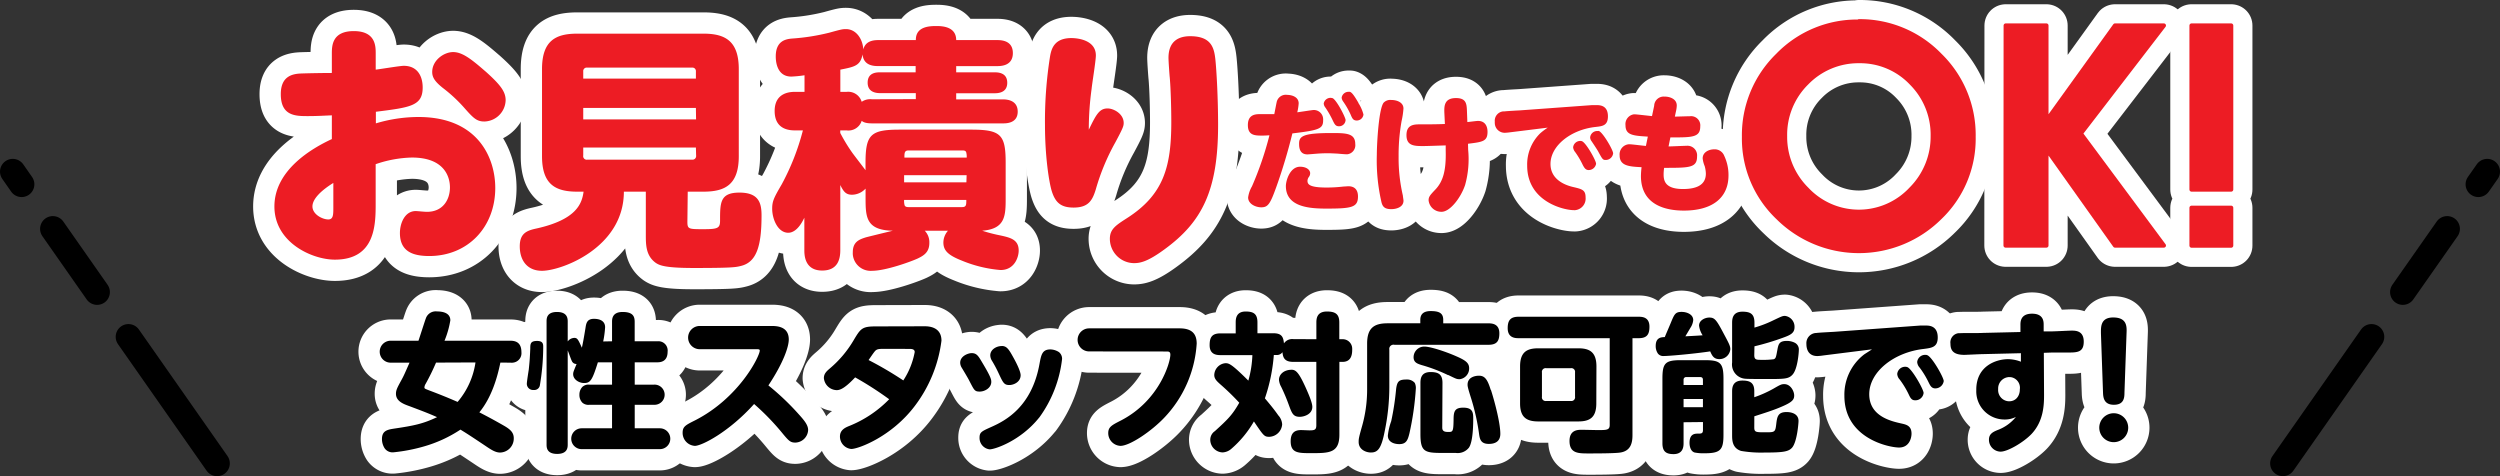
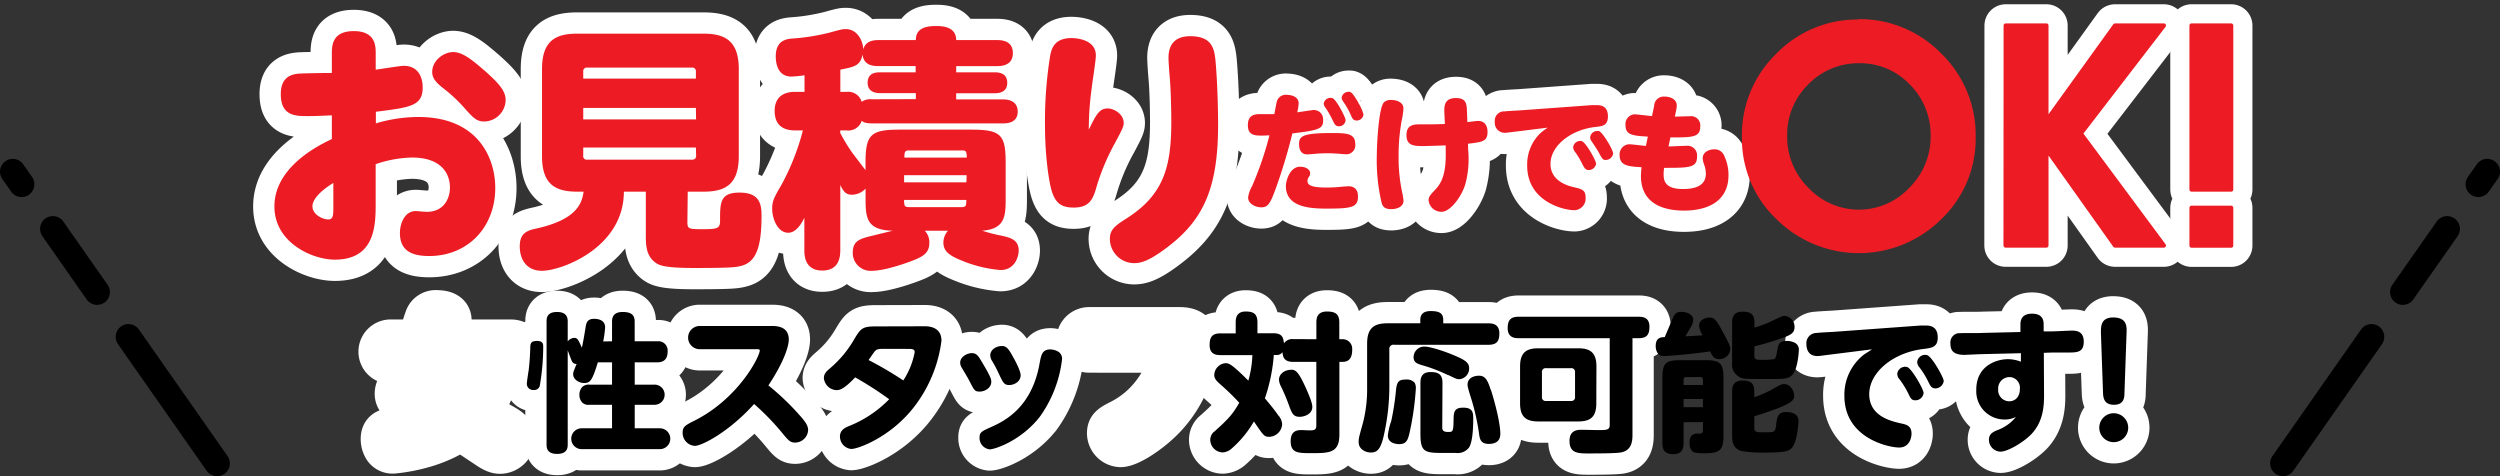
<svg xmlns="http://www.w3.org/2000/svg" viewBox="0 0 587.62 111.92">
  <rect x="0" y="0" width="587.62" height="111.92" fill="#333333" stroke="none" />
  <defs>
    <style>.cls-1{fill:#fff;}.cls-2,.cls-3,.cls-4{fill:#ed1c24;}.cls-2,.cls-5{stroke:#fff;stroke-width:10px;}.cls-2,.cls-4,.cls-5,.cls-6{stroke-linecap:round;}.cls-2,.cls-4,.cls-5{stroke-linejoin:round;}.cls-4{stroke:#ed1c24;}.cls-6{fill:none;stroke:#000;stroke-miterlimit:10;stroke-width:6px;}</style>
  </defs>
  <g id="レイヤー_2" data-name="レイヤー 2">
    <g id="レイヤー_1-2" data-name="レイヤー 1">
      <rect class="cls-1" x="468.01" y="87.35" width="10.58" height="7.79" />
      <g id="レイヤー_2-2" data-name="レイヤー 2">
        <g id="text">
          <path class="cls-2" d="M78,12.65c0-1.8,0-5.34,5.15-5.34s5.16,3.54,5.16,5.28v3.78c1.08-.12,5.7-.9,6.6-.9,3.18,0,4.44,2.4,4.44,5.1,0,4.32-2.88,4.68-11,5.7V29a34.91,34.91,0,0,1,10-1.5c14,0,18.06,9.6,18.06,16.68,0,9.18-6.42,16-15.54,16C97,60.17,94,59.09,94,54.77c0-2.28,1.14-5.16,3.72-5.16.42,0,2,.18,2.64.18,3.72,0,5.4-2.82,5.4-5.76,0-2.1-1-7-8.94-7a27.83,27.83,0,0,0-8.52,1.56v9.12c0,5,0,13.32-9.6,13.32-5.32,0-14.2-4-14.2-12.5S73.2,34.91,78,32.69V27.11c-1.63.06-3.36.18-5.58.18-2.94,0-6.42,0-6.42-5.16,0-4.14,2.58-4.8,4.92-4.86,1.68-.06,5.16-.12,7.08-.12ZM78.35,43c-2.63,1.62-4.91,3.66-4.91,5.52s2.34,3.06,3.72,3.06c1.19,0,1.19-1.14,1.19-2.82Zm35.76-26.22c3.48,3.12,4.74,4.74,4.74,6.78a5.14,5.14,0,0,1-5,5c-1.8,0-2.58-.78-4.8-3.3a35.3,35.3,0,0,0-5-4.62c-1.86-1.5-2.46-2.46-2.46-3.72,0-2.76,2.76-4.68,4.92-4.68s4.3,1.67,7.6,4.55Z" />
          <path class="cls-2" d="M161.57,52.13c0,1.74.3,1.74,3.84,1.74,3.3,0,3.84-.24,3.84-2,0-4.26,0-6.6,4.56-6.6S179,47.75,179,50.63c0,7.14-1.14,11-4.86,11.88-1.14.3-2.1.48-11,.48-6.78,0-8.1-.6-9-1.2-2.34-1.68-2.34-4.26-2.34-6.66V45.05h-5.16c0,13.2-14.7,18.6-19.25,18.6-3.48,0-5.22-2.46-5.22-5.76,0-3.12,1.74-3.72,4-4.2,9.35-2.1,10.61-5.82,11-8.64h-1.5c-5.16,0-8.27-1.74-8.27-8.34V16.25c0-6.66,3.18-8.34,8.27-8.34h29.7c5.1,0,8.28,1.74,8.28,8.34V36.71c0,6.66-3.18,8.34-8.28,8.34h-3.72Zm2-33.66V16.79a.82.82,0,0,0-.73-.9H138a.82.82,0,0,0-.91.72.54.54,0,0,0,0,.18v1.68Zm0,6.9H137.09v2.7h26.52Zm0,9.3H137.09v1.86a.84.84,0,0,0,.66,1,.7.7,0,0,0,.25,0h24.71a.84.84,0,0,0,.91-.76.65.65,0,0,0,0-.24Z" />
          <path class="cls-2" d="M205,29c-1.68,0-2.16-.36-2.46-.6A3.27,3.27,0,0,1,199,30.65h-1.5v.6a39.77,39.77,0,0,0,2.76,4.56c.42.6,2.7,3.54,3.18,4.2V38.27c0-6.72,1.26-7.8,8.1-7.8h16.74c7,0,8.1,1.2,8.1,7.8v8.16c0,4.2,0,7.38-5.52,7.8A37,37,0,0,0,235,55.31c2.52.54,4.44,1,4.44,3.6,0,1.56-1,4.56-4.26,4.56a30.23,30.23,0,0,1-9.12-2.22c-3.18-1.26-4.32-2.34-4.32-4.26a4.26,4.26,0,0,1,1.08-2.76h-5.46a3.89,3.89,0,0,1,1.08,2.88c0,2.22-1.38,3-2.76,3.66-1.56.72-7.5,2.88-10.68,2.88a4.21,4.21,0,0,1-4.55-3.84,4.87,4.87,0,0,1,0-.54c0-2.46,1.56-3,3.06-3.48.9-.24,5.34-1.32,6.36-1.56-6.36-.12-6.42-3.24-6.42-7.8v-2.1a4.4,4.4,0,0,1-3.18,1.44c-1.44,0-2-.72-2.76-2.28v15.3c0,1.86-.42,4.8-4.26,4.8-4.19,0-4.19-3.78-4.19-4.8V51.17c-1.44,3.06-2.94,3.54-3.78,3.54-2.46,0-3.78-3.24-3.78-5.64,0-1.74.36-2.52,2.22-5.7a55.91,55.91,0,0,0,5-12.72H187c-1.14,0-4.92,0-4.92-4.56s4-4.5,4.92-4.5h2.1v-3.9A27.22,27.22,0,0,1,186,18c-3.66,0-3.66-4.14-3.66-4.74,0-3.78,2.52-4.08,3.84-4.2a49.81,49.81,0,0,0,8.75-1.38c2.82-.78,3.13-.84,3.9-.84,2.52,0,4,2.52,4.08,4.8.54-2.16,2.64-2.22,3.66-2.22h8.7c-.06-3.3,3.42-3.3,4.92-3.3s4.56.24,4.56,3.3h9.54c.9,0,3.78,0,3.78,3.06s-2.88,3.06-3.78,3.06h-9.54V17h8.94c.78,0,3.06,0,3.06,2.46s-2.34,2.46-3.06,2.46h-8.94v1.44h10.92c.66,0,3.54,0,3.54,2.88S236.27,29,235.61,29Zm10.26-5.7V21.89H207c-.72,0-3.06,0-3.06-2.46s2.23-2.43,3-2.43h8.28V15.53h-8.7c-1,0-3.54,0-3.78-2.76-.48,2.7-1.92,2.94-5.22,3.6v5.22H199a3.31,3.31,0,0,1,3.54,2.34,3.57,3.57,0,0,1,2.4-.6Zm-1.68,12.06c-1,0-1,.6-1,1.68h14.64a3.83,3.83,0,0,0-.12-1.26c-.12-.3-.36-.42-.9-.42Zm13.62,5.82H212.51v1.68h14.64ZM212.51,47a3.83,3.83,0,0,0,.12,1.26c.12.3.42.42.9.42h12.6c1,0,1-.54,1-1.68Z" />
          <path class="cls-2" d="M260.33,25.49c1.44,0,3.79,1.26,3.79,3.42,0,.72-.19,1.26-2,4.62a51.59,51.59,0,0,0-4.56,11c-.78,2.52-1.68,4.26-5.22,4.26-3,0-4.26-1.2-5.1-3.78-.66-2.1-1.62-8.16-1.62-15.66a97,97,0,0,1,1.2-16.14c.3-1.62.9-4.26,5-4.26,1.68,0,5.76.54,5.76,4.08,0,1.26-.9,6.72-1,7.86a70.07,70.07,0,0,0-.66,9.6C257.64,26.93,258.41,25.49,260.33,25.49Zm25.32-11.7c.3,2.7.66,9.36.66,15.6,0,15.42-3.78,22.8-12.6,29.22-4,2.94-5.75,3.24-7.2,3.24a5.73,5.73,0,0,1-5.64-5.7c0-2.28,1.38-3.18,4-4.86,8.64-5.52,10.44-12.06,10.44-22.62,0-3-.12-7.74-.36-10.44-.06-.42-.3-3.9-.3-4.62,0-4,2.46-5.1,5.1-5.1C284.63,8.51,285.35,11.15,285.65,13.79Z" />
          <path class="cls-2" d="M300,43.93c-1.44,4-1.95,4.8-3.54,4.8-1.35,0-3.09-.81-3.09-2.31a6.94,6.94,0,0,1,.9-2.61,77.92,77.92,0,0,0,4.11-12c-.42,0-.9.06-1.68.06-1.68,0-3.39,0-3.39-2.46,0-2.19,1.35-2.58,2.7-2.58h3.51c.09-.45.45-2.34.54-2.73a2.19,2.19,0,0,1,2.49-1.8c.87,0,2.7.36,2.7,2a12.41,12.41,0,0,1-.33,2.1c1.29-.18,3.54-.54,3.81-.54A2.18,2.18,0,0,1,311,27.93a2.26,2.26,0,0,1,0,.37c0,2-1.05,2.31-7.23,3.06A127.87,127.87,0,0,1,300,43.93Zm5.58-4.74c1.47,0,2.37.72,2.37,1.53a1.43,1.43,0,0,1-.3.87,1.62,1.62,0,0,0-.33.9c0,.84.45,1.59,4.5,1.59a33.42,33.42,0,0,0,4-.24c.33,0,.84-.06,1.12-.06,1.55,0,2.25.93,2.25,2.4,0,2.58-1.5,2.85-7.45,2.85-4,0-9.5-.39-9.5-5.31C302.25,42.43,303.21,39.19,305.58,39.19ZM313,31.27c3.44,0,5.55.06,5.55,2.58a2.14,2.14,0,0,1-1.85,2.41l-.28,0c-.31,0-1.74-.12-2-.15-1.17-.06-1.85-.09-2.21-.09-1.59,0-2.49.09-2.91.12s-1.74.15-2,.15c-1.47,0-1.95-1.05-1.95-2.4C305.31,32.05,306.09,31.27,313,31.27Zm3.27-3a1.52,1.52,0,0,1-1.54,1.41c-.75,0-1-.39-1.43-1.29a21.35,21.35,0,0,0-1.8-3.15,1.65,1.65,0,0,1-.36-.93A1.63,1.63,0,0,1,312.85,23l.33.06c.89.27,3.11,4.53,3.11,5.22Zm3-4.08a9.15,9.15,0,0,1,1.21,2.73,1.59,1.59,0,0,1-1.56,1.41c-.82,0-1.06-.45-1.41-1.29a18.45,18.45,0,0,0-1.8-3.18,1.83,1.83,0,0,1-.36-.9A1.63,1.63,0,0,1,317,21.58h.29c.5.18,1,.87,2,2.58Z" />
          <path class="cls-2" d="M325.23,24.13a2.18,2.18,0,0,1,1.83-.63c1.23,0,2.82.54,2.82,2a19.06,19.06,0,0,1-.45,3,45.73,45.73,0,0,0-.69,8.34,38.87,38.87,0,0,0,1,9.12c0,.18.15,1,.15,1.2,0,1.62-1.86,2-2.85,2-1.59,0-2.07-.57-2.34-1.68a43.86,43.86,0,0,1-1.08-11.13C323.64,33.19,324.12,25.48,325.23,24.13Zm19.86,11.1a22.73,22.73,0,0,1-.72,8.25c-1,3-3.54,6.3-5.52,6.3a3,3,0,0,1-3.06-2.7c0-.78.3-1.17,1.44-2.37,2-2,2.7-4.68,2.58-9.33v-1.2c-.39,0-4.2.15-5.22.15-2.1,0-4,0-4-2.55,0-2.16,1.29-2.55,2.94-2.55s4.29,0,6.09-.09l-.12-2.52c-.06-1.56-.12-3.57,2.73-3.57,2.49,0,2.52,1.47,2.58,3.21l.09,2.43c.12,0,2.19-.27,2.49-.27,1.62,0,2.25,1.17,2.25,2.58,0,2.22-1.14,2.37-4.59,2.79Z" />
          <path class="cls-2" d="M355,31.09q-.62.09-1.23.12A2.33,2.33,0,0,1,351.35,29a2.68,2.68,0,0,1,0-.4,2.2,2.2,0,0,1,2-2.42h.29c.81-.09,3.12-.21,3.66-.24l16.86-1.23h1.23c1.17,0,2.55.42,2.55,2.64s-1.35,2.31-2.91,2.49c-5.79.63-10.59,4.41-10.59,8.7,0,3.48,3.09,4.89,5.25,5.4s3,.69,3,2.46a2.74,2.74,0,0,1-2.47,3h-.26c-2.4,0-11-2-11-10.47A10.24,10.24,0,0,1,362,31.36,15.31,15.31,0,0,1,363.8,30Zm20.16,7.38a1.76,1.76,0,0,1-1.74,1.5c-.69,0-1-.45-1.41-1.23a19.21,19.21,0,0,0-1.77-3,2.06,2.06,0,0,1-.48-1.11,1.68,1.68,0,0,1,1.77-1.5.77.77,0,0,1,.3.06c.95.33,3.32,4.53,3.32,5.28Zm4-2.4a1.75,1.75,0,0,1-1.74,1.53c-.66,0-.75-.12-1.77-2-.15-.3-1.2-1.89-1.59-2.46a1.48,1.48,0,0,1-.3-.84,1.66,1.66,0,0,1,1.77-1.5.51.51,0,0,1,.3,0c.91.32,3.34,4.46,3.34,5.27Z" />
          <path class="cls-2" d="M392.19,34.42c.66,0,3.6-.15,4.23-.15a2.26,2.26,0,0,1,2.47,2,2.9,2.9,0,0,1,0,.51c0,2.67-1.8,2.67-7.74,2.67a10.64,10.64,0,0,0-.12,1.59c0,1.56.48,3.39,4.56,3.39,3,0,5.37-.84,5.37-3.63a7.33,7.33,0,0,0-.27-1.74,6.42,6.42,0,0,1-.48-1.83c0-1.56,1.62-2.13,2.67-2.13a2.4,2.4,0,0,1,2.4,1.53,10.58,10.58,0,0,1,1,4.59c0,5.31-3.84,8.28-10.5,8.28-3.54,0-10.08-.9-10.08-8.13a18,18,0,0,1,.15-2.07c-2.94-.15-5.16-.3-5.16-2.79a2.38,2.38,0,0,1,2.14-2.6H383c.6,0,3.3.36,3.87.39l.45-2.19c-3.45-.21-5.25-.33-5.25-2.67a2.32,2.32,0,0,1,2-2.57h.12c.48,0,3.45.36,4.11.42l.51-2.43a2.24,2.24,0,0,1,2.35-2.16h.08c1.23,0,2.88.54,2.88,2.1a6.14,6.14,0,0,1-.12,1.05l-.33,1.56c.57,0,3.06-.09,3.57-.09a2.16,2.16,0,0,1,2.4,2.4c0,2.52-1.77,2.58-6.57,2.58h-.45Z" />
-           <path class="cls-2" d="M436.93,5A26.21,26.21,0,0,1,456,13a26.19,26.19,0,0,1,7.88,19.18,25.63,25.63,0,0,1-7.95,19,27,27,0,0,1-38,0,25.61,25.61,0,0,1-8-19A26.16,26.16,0,0,1,417.85,13a26,26,0,0,1,19.08-7.91ZM424.64,19.52A17.08,17.08,0,0,0,419.57,32a17.27,17.27,0,0,0,5.14,12.49,16.75,16.75,0,0,0,23.68.75q.39-.36.75-.75A17.4,17.4,0,0,0,454.29,32a17.15,17.15,0,0,0-5-12.45A16.59,16.59,0,0,0,437,14.36,16.91,16.91,0,0,0,424.64,19.52Z" />
          <path class="cls-2" d="M471.44,6H481V28.4L497.13,6h11.48L489.08,31.39l19.53,26.32H497.13L481,35V57.71h-9.59Z" />
          <path class="cls-2" d="M515.12,6h9.31V44.55h-9.31Zm0,42.84h9.31v8.89h-9.31Z" />
          <path class="cls-3" d="M78,12.65c0-1.8,0-5.34,5.15-5.34s5.16,3.54,5.16,5.28v3.78c1.08-.12,5.7-.9,6.6-.9,3.18,0,4.44,2.4,4.44,5.1,0,4.32-2.88,4.68-11,5.7V29a34.91,34.91,0,0,1,10-1.5c14,0,18.06,9.6,18.06,16.68,0,9.18-6.42,16-15.54,16C97,60.17,94,59.09,94,54.77c0-2.28,1.14-5.16,3.72-5.16.42,0,2,.18,2.64.18,3.72,0,5.4-2.82,5.4-5.76,0-2.1-1-7-8.94-7a27.83,27.83,0,0,0-8.52,1.56v9.12c0,5,0,13.32-9.6,13.32-5.32,0-14.2-4-14.2-12.5S73.2,34.91,78,32.69V27.11c-1.63.06-3.36.18-5.58.18-2.94,0-6.42,0-6.42-5.16,0-4.14,2.58-4.8,4.92-4.86,1.68-.06,5.16-.12,7.08-.12ZM78.35,43c-2.63,1.62-4.91,3.66-4.91,5.52s2.34,3.06,3.72,3.06c1.19,0,1.19-1.14,1.19-2.82Zm35.76-26.22c3.48,3.12,4.74,4.74,4.74,6.78a5.14,5.14,0,0,1-5,5c-1.8,0-2.58-.78-4.8-3.3a35.3,35.3,0,0,0-5-4.62c-1.86-1.5-2.46-2.46-2.46-3.72,0-2.76,2.76-4.68,4.92-4.68s4.3,1.67,7.6,4.55Z" />
          <path class="cls-3" d="M161.57,52.13c0,1.74.3,1.74,3.84,1.74,3.3,0,3.84-.24,3.84-2,0-4.26,0-6.6,4.56-6.6S179,47.75,179,50.63c0,7.14-1.14,11-4.86,11.88-1.14.3-2.1.48-11,.48-6.78,0-8.1-.6-9-1.2-2.34-1.68-2.34-4.26-2.34-6.66V45.05h-5.16c0,13.2-14.7,18.6-19.25,18.6-3.48,0-5.22-2.46-5.22-5.76,0-3.12,1.74-3.72,4-4.2,9.35-2.1,10.61-5.82,11-8.64h-1.5c-5.16,0-8.27-1.74-8.27-8.34V16.25c0-6.66,3.18-8.34,8.27-8.34h29.7c5.1,0,8.28,1.74,8.28,8.34V36.71c0,6.66-3.18,8.34-8.28,8.34h-3.72Zm2-33.66V16.79a.82.82,0,0,0-.73-.9H138a.82.82,0,0,0-.91.72.54.54,0,0,0,0,.18v1.68Zm0,6.9H137.09v2.7h26.52Zm0,9.3H137.09v1.86a.84.84,0,0,0,.66,1,.7.7,0,0,0,.25,0h24.71a.84.84,0,0,0,.91-.76.65.65,0,0,0,0-.24Z" />
          <path class="cls-3" d="M205,29c-1.68,0-2.16-.36-2.46-.6A3.27,3.27,0,0,1,199,30.65h-1.5v.6a39.77,39.77,0,0,0,2.76,4.56c.42.6,2.7,3.54,3.18,4.2V38.27c0-6.72,1.26-7.8,8.1-7.8h16.74c7,0,8.1,1.2,8.1,7.8v8.16c0,4.2,0,7.38-5.52,7.8A37,37,0,0,0,235,55.31c2.52.54,4.44,1,4.44,3.6,0,1.56-1,4.56-4.26,4.56a30.23,30.23,0,0,1-9.12-2.22c-3.18-1.26-4.32-2.34-4.32-4.26a4.26,4.26,0,0,1,1.08-2.76h-5.46a3.89,3.89,0,0,1,1.08,2.88c0,2.22-1.38,3-2.76,3.66-1.56.72-7.5,2.88-10.68,2.88a4.21,4.21,0,0,1-4.55-3.84,4.87,4.87,0,0,1,0-.54c0-2.46,1.56-3,3.06-3.48.9-.24,5.34-1.32,6.36-1.56-6.36-.12-6.42-3.24-6.42-7.8v-2.1a4.4,4.4,0,0,1-3.18,1.44c-1.44,0-2-.72-2.76-2.28v15.3c0,1.86-.42,4.8-4.26,4.8-4.19,0-4.19-3.78-4.19-4.8V51.17c-1.44,3.06-2.94,3.54-3.78,3.54-2.46,0-3.78-3.24-3.78-5.64,0-1.74.36-2.52,2.22-5.7a55.91,55.91,0,0,0,5-12.72H187c-1.14,0-4.92,0-4.92-4.56s4-4.5,4.92-4.5h2.1v-3.9A27.22,27.22,0,0,1,186,18c-3.66,0-3.66-4.14-3.66-4.74,0-3.78,2.52-4.08,3.84-4.2a49.81,49.81,0,0,0,8.75-1.38c2.82-.78,3.13-.84,3.9-.84,2.52,0,4,2.52,4.08,4.8.54-2.16,2.64-2.22,3.66-2.22h8.7c-.06-3.3,3.42-3.3,4.92-3.3s4.56.24,4.56,3.3h9.54c.9,0,3.78,0,3.78,3.06s-2.88,3.06-3.78,3.06h-9.54V17h8.94c.78,0,3.06,0,3.06,2.46s-2.34,2.46-3.06,2.46h-8.94v1.44h10.92c.66,0,3.54,0,3.54,2.88S236.27,29,235.61,29Zm10.26-5.7V21.89H207c-.72,0-3.06,0-3.06-2.46s2.23-2.43,3-2.43h8.28V15.53h-8.7c-1,0-3.54,0-3.78-2.76-.48,2.7-1.92,2.94-5.22,3.6v5.22H199a3.31,3.31,0,0,1,3.54,2.34,3.57,3.57,0,0,1,2.4-.6Zm-1.68,12.06c-1,0-1,.6-1,1.68h14.64a3.83,3.83,0,0,0-.12-1.26c-.12-.3-.36-.42-.9-.42Zm13.62,5.82H212.51v1.68h14.64ZM212.51,47a3.83,3.83,0,0,0,.12,1.26c.12.3.42.42.9.42h12.6c1,0,1-.54,1-1.68Z" />
          <path class="cls-3" d="M260.33,25.49c1.44,0,3.79,1.26,3.79,3.42,0,.72-.19,1.26-2,4.62a51.59,51.59,0,0,0-4.56,11c-.78,2.52-1.68,4.26-5.22,4.26-3,0-4.26-1.2-5.1-3.78-.66-2.1-1.62-8.16-1.62-15.66a97,97,0,0,1,1.2-16.14c.3-1.62.9-4.26,5-4.26,1.68,0,5.76.54,5.76,4.08,0,1.26-.9,6.72-1,7.86a70.07,70.07,0,0,0-.66,9.6C257.64,26.93,258.41,25.49,260.33,25.49Zm25.32-11.7c.3,2.7.66,9.36.66,15.6,0,15.42-3.78,22.8-12.6,29.22-4,2.94-5.75,3.24-7.2,3.24a5.73,5.73,0,0,1-5.64-5.7c0-2.28,1.38-3.18,4-4.86,8.64-5.52,10.44-12.06,10.44-22.62,0-3-.12-7.74-.36-10.44-.06-.42-.3-3.9-.3-4.62,0-4,2.46-5.1,5.1-5.1C284.63,8.51,285.35,11.15,285.65,13.79Z" />
          <path class="cls-3" d="M300,43.93c-1.44,4-1.95,4.8-3.54,4.8-1.35,0-3.09-.81-3.09-2.31a6.94,6.94,0,0,1,.9-2.61,77.92,77.92,0,0,0,4.11-12c-.42,0-.9.06-1.68.06-1.68,0-3.39,0-3.39-2.46,0-2.19,1.35-2.58,2.7-2.58h3.51c.09-.45.45-2.34.54-2.73a2.19,2.19,0,0,1,2.49-1.8c.87,0,2.7.36,2.7,2a12.41,12.41,0,0,1-.33,2.1c1.29-.18,3.54-.54,3.81-.54A2.18,2.18,0,0,1,311,27.93a2.26,2.26,0,0,1,0,.37c0,2-1.05,2.31-7.23,3.06A127.87,127.87,0,0,1,300,43.93Zm5.58-4.74c1.47,0,2.37.72,2.37,1.53a1.43,1.43,0,0,1-.3.87,1.62,1.62,0,0,0-.33.9c0,.84.45,1.59,4.5,1.59a33.42,33.42,0,0,0,4-.24c.33,0,.84-.06,1.12-.06,1.55,0,2.25.93,2.25,2.4,0,2.58-1.5,2.85-7.45,2.85-4,0-9.5-.39-9.5-5.31C302.25,42.43,303.21,39.19,305.58,39.19ZM313,31.27c3.44,0,5.55.06,5.55,2.58a2.14,2.14,0,0,1-1.85,2.41l-.28,0c-.31,0-1.74-.12-2-.15-1.17-.06-1.85-.09-2.21-.09-1.59,0-2.49.09-2.91.12s-1.74.15-2,.15c-1.47,0-1.95-1.05-1.95-2.4C305.31,32.05,306.09,31.27,313,31.27Zm3.27-3a1.52,1.52,0,0,1-1.54,1.41c-.75,0-1-.39-1.43-1.29a21.35,21.35,0,0,0-1.8-3.15,1.65,1.65,0,0,1-.36-.93A1.63,1.63,0,0,1,312.85,23l.33.06c.89.27,3.11,4.53,3.11,5.22Zm3-4.08a9.15,9.15,0,0,1,1.21,2.73,1.59,1.59,0,0,1-1.56,1.41c-.82,0-1.06-.45-1.41-1.29a18.45,18.45,0,0,0-1.8-3.18,1.83,1.83,0,0,1-.36-.9A1.63,1.63,0,0,1,317,21.58h.29c.5.18,1,.87,2,2.58Z" />
          <path class="cls-3" d="M325.23,24.13a2.18,2.18,0,0,1,1.83-.63c1.23,0,2.82.54,2.82,2a19.06,19.06,0,0,1-.45,3,45.73,45.73,0,0,0-.69,8.34,38.87,38.87,0,0,0,1,9.12c0,.18.15,1,.15,1.2,0,1.62-1.86,2-2.85,2-1.59,0-2.07-.57-2.34-1.68a43.86,43.86,0,0,1-1.08-11.13C323.64,33.19,324.12,25.48,325.23,24.13Zm19.86,11.1a22.73,22.73,0,0,1-.72,8.25c-1,3-3.54,6.3-5.52,6.3a3,3,0,0,1-3.06-2.7c0-.78.3-1.17,1.44-2.37,2-2,2.7-4.68,2.58-9.33v-1.2c-.39,0-4.2.15-5.22.15-2.1,0-4,0-4-2.55,0-2.16,1.29-2.55,2.94-2.55s4.29,0,6.09-.09l-.12-2.52c-.06-1.56-.12-3.57,2.73-3.57,2.49,0,2.52,1.47,2.58,3.21l.09,2.43c.12,0,2.19-.27,2.49-.27,1.62,0,2.25,1.17,2.25,2.58,0,2.22-1.14,2.37-4.59,2.79Z" />
          <path class="cls-3" d="M355,31.09q-.62.09-1.23.12A2.33,2.33,0,0,1,351.35,29a2.68,2.68,0,0,1,0-.4,2.2,2.2,0,0,1,2-2.42h.29c.81-.09,3.12-.21,3.66-.24l16.86-1.23h1.23c1.17,0,2.55.42,2.55,2.64s-1.35,2.31-2.91,2.49c-5.79.63-10.59,4.41-10.59,8.7,0,3.48,3.09,4.89,5.25,5.4s3,.69,3,2.46a2.74,2.74,0,0,1-2.47,3h-.26c-2.4,0-11-2-11-10.47A10.24,10.24,0,0,1,362,31.36,15.31,15.31,0,0,1,363.8,30Zm20.16,7.38a1.76,1.76,0,0,1-1.74,1.5c-.69,0-1-.45-1.41-1.23a19.21,19.21,0,0,0-1.77-3,2.06,2.06,0,0,1-.48-1.11,1.68,1.68,0,0,1,1.77-1.5.77.77,0,0,1,.3.06c.95.33,3.32,4.53,3.32,5.28Zm4-2.4a1.75,1.75,0,0,1-1.74,1.53c-.66,0-.75-.12-1.77-2-.15-.3-1.2-1.89-1.59-2.46a1.48,1.48,0,0,1-.3-.84,1.66,1.66,0,0,1,1.77-1.5.51.51,0,0,1,.3,0c.91.32,3.34,4.46,3.34,5.27Z" />
          <path class="cls-3" d="M392.19,34.42c.66,0,3.6-.15,4.23-.15a2.26,2.26,0,0,1,2.47,2,2.9,2.9,0,0,1,0,.51c0,2.67-1.8,2.67-7.74,2.67a10.64,10.64,0,0,0-.12,1.59c0,1.56.48,3.39,4.56,3.39,3,0,5.37-.84,5.37-3.63a7.33,7.33,0,0,0-.27-1.74,6.42,6.42,0,0,1-.48-1.83c0-1.56,1.62-2.13,2.67-2.13a2.4,2.4,0,0,1,2.4,1.53,10.58,10.58,0,0,1,1,4.59c0,5.31-3.84,8.28-10.5,8.28-3.54,0-10.08-.9-10.08-8.13a18,18,0,0,1,.15-2.07c-2.94-.15-5.16-.3-5.16-2.79a2.38,2.38,0,0,1,2.14-2.6H383c.6,0,3.3.36,3.87.39l.45-2.19c-3.45-.21-5.25-.33-5.25-2.67a2.32,2.32,0,0,1,2-2.57h.12c.48,0,3.45.36,4.11.42l.51-2.43a2.24,2.24,0,0,1,2.35-2.16h.08c1.23,0,2.88.54,2.88,2.1a6.14,6.14,0,0,1-.12,1.05l-.33,1.56c.57,0,3.06-.09,3.57-.09a2.16,2.16,0,0,1,2.4,2.4c0,2.52-1.77,2.58-6.57,2.58h-.45Z" />
          <path class="cls-4" d="M436.93,5A26.21,26.21,0,0,1,456,13a26.19,26.19,0,0,1,7.88,19.18,25.63,25.63,0,0,1-7.95,19,27,27,0,0,1-38,0,25.61,25.61,0,0,1-8-19A26.16,26.16,0,0,1,417.85,13a26,26,0,0,1,19.08-7.91ZM424.64,19.52A17.08,17.08,0,0,0,419.57,32a17.27,17.27,0,0,0,5.14,12.49,16.75,16.75,0,0,0,23.68.75q.39-.36.75-.75A17.4,17.4,0,0,0,454.29,32a17.15,17.15,0,0,0-5-12.45A16.59,16.59,0,0,0,437,14.36,16.91,16.91,0,0,0,424.64,19.52Z" />
          <path class="cls-4" d="M471.44,6H481V28.4L497.13,6h11.48L489.08,31.39l19.53,26.32H497.13L481,35V57.71h-9.59Z" />
          <path class="cls-4" d="M515.12,6h9.31V44.55h-9.31Zm0,42.84h9.31v8.89h-9.31Z" />
          <path class="cls-5" d="M117.61,85.23c-.74,3.64-2.1,8.23-4.94,11.69,1.3.67,3.12,1.61,5.92,3.22,1.43.84,2.17,1.58,2.17,2.87a3.29,3.29,0,0,1-3.22,3.36h0c-1.09,0-2.1-.66-3.5-1.61-4.34-2.9-4.55-3-5.81-3.78a31,31,0,0,1-8.75,4,39.92,39.92,0,0,1-6.94,1.33,2.27,2.27,0,0,1-2.13-.94,4.06,4.06,0,0,1-.63-2.17c0-1.82,1.08-2.17,2.62-2.42,4.94-.73,7-1.15,10.33-2.73-2.24-1-4-1.64-6.51-2.59-1.47-.52-3.15-1.19-3.15-2.9,0-.91.35-1.51,1.3-3.26.56-1,.8-1.61,1.89-4.06H91.67a2.58,2.58,0,0,1,0-5.15h6.69c.28-.8,1.57-4.86,1.71-5.18a2.45,2.45,0,0,1,2.63-1.71c1.29,0,3.15.31,3.15,2.1a21.51,21.51,0,0,1-1.37,4.79H120c1.72,0,2.56.88,2.56,2.7a2.23,2.23,0,0,1-2,2.45,1.88,1.88,0,0,1-.58,0Zm-15.12,0a52.62,52.62,0,0,1-2.45,5,1.78,1.78,0,0,0-.28.81c0,.28.07.31.87.63,3.15,1.19,4.9,1.92,6.93,2.8a18.34,18.34,0,0,0,4.2-9.28Z" />
          <path class="cls-5" d="M127.68,81.8a54.86,54.86,0,0,1-.8,8.86,1.32,1.32,0,0,1-1.44,1,1.46,1.46,0,0,1-1.61-1.44c0-.52.39-2.9.46-3.39.17-1.65.24-2.32.35-4.9,0-1.16.07-1.79,1.61-1.79S127.68,81.06,127.68,81.8Zm16.18-1.58V75.67c0-.63,0-2.34,2.48-2.34s2.84,1.08,2.84,2.34v4.55h5.35a2.17,2.17,0,0,1,2.39,1.91,2,2,0,0,1,0,.54c0,2.18-1.43,2.49-2.38,2.49h-5.35v5.25h4.51a2.37,2.37,0,1,1,.31,4.73,1.61,1.61,0,0,1-.31,0h-4.51v5.53h5.91a2.45,2.45,0,0,1,0,4.9H136.72a2.45,2.45,0,0,1,0-4.9h7.14V95.14h-5.29a2.1,2.1,0,0,1-1.68-.49,2.56,2.56,0,0,1-.7-1.86,2.6,2.6,0,0,1,.7-1.85,2.11,2.11,0,0,1,1.68-.53h5.29V85.16h-3.33c-1.33,4.27-1.78,4.87-3.25,4.87-1.19,0-2.56-.84-2.56-2.07,0-.49.11-.7.81-2.41a1.13,1.13,0,0,1-1.09-.63c-.21-.39-.84-2.21-1-2.56v22.09c0,.66,0,2.24-2.48,2.24s-2.49-1.54-2.49-2.24V75.57c0-.67,0-2.24,2.45-2.24s2.52,1.54,2.52,2.24v4.69a2,2,0,0,1,1.54-.84c.74,0,.91.38,1.79,2.31.28-1.26.49-2.45.84-4.59.17-1.15.35-2.2,2-2.2.66,0,2.62.1,2.62,2a23,23,0,0,1-.45,3.32Z" />
          <path class="cls-5" d="M164.47,82.08a2.73,2.73,0,1,1,0-5.46h16.77c1.19,0,4.16,0,4.16,3.18,0,1.65-1.19,5.36-4.79,10.79a60.3,60.3,0,0,1,7.14,6.79c1.29,1.43,2.2,2.52,2.2,3.71a3.1,3.1,0,0,1-3,2.94c-1.23,0-1.58-.42-3.4-2.63a57.19,57.19,0,0,0-6.3-6.44c-5.88,6.55-12.28,9.84-13.93,9.84a3.06,3.06,0,0,1-2.87-3.08c0-1.44.67-1.79,2.91-2.91,10.43-5.32,15.22-15.12,15.22-16.41,0-.32-.31-.32-.8-.32Z" />
          <path class="cls-5" d="M217.29,76.69c.77,0,4,0,4,3.39A32,32,0,0,1,215,95.45c-5.46,7.21-13.26,10.08-14.91,10.08a2.94,2.94,0,0,1-2.66-2.94c0-1.54,1.26-2.1,2.21-2.48A27.14,27.14,0,0,0,209,93.84,80.65,80.65,0,0,0,201,88.7c-2.8,3-3.85,3-4.41,3a3.12,3.12,0,0,1-2.94-2.83c0-1.12.77-1.72,1.5-2.35a25.62,25.62,0,0,0,5.43-6.44c1.71-2.87,2-3.36,5.32-3.36ZM207.52,82c-1,0-1.43.1-1.78.45s-1.23,1.69-1.58,2.18a83.32,83.32,0,0,1,8.16,4.79A18.12,18.12,0,0,0,215,82.75c0-.74-.8-.74-1.36-.74Z" />
          <path class="cls-5" d="M228.38,83c1.19,0,1.58.67,2.49,2.21,2.06,3.43,2.13,4,2.13,4.55,0,1.4-1.5,2.28-2.73,2.28s-1.29-.35-2.52-2.7c-.24-.49-1.5-2.59-1.75-3a2.29,2.29,0,0,1-.31-1.08C225.69,83.66,227.61,83,228.38,83Zm15.89,15.13c-4.34,5.46-10.43,7.49-11.65,7.49a2.69,2.69,0,0,1-2.38-2.73c0-1.3.49-1.51,2.73-2.52,3.32-1.47,9.55-4.69,11.37-14.88.39-2.1.63-3.36,2.56-3.36a3.84,3.84,0,0,1,2,.63,2,2,0,0,1,.74,1.61,28.91,28.91,0,0,1-5.37,13.78Zm-8.85-16.81c1.15,0,1.64.64,2.73,2.63.63,1.12,1.75,3.29,1.75,4.24,0,1.61-1.65,2.31-2.66,2.31-1.23,0-1.47-.53-2.52-2.77a29.82,29.82,0,0,0-1.54-2.9,2.54,2.54,0,0,1-.42-1.3c0-1.38,1.47-2.19,2.66-2.19Z" />
          <path class="cls-5" d="M256,82.6a2.71,2.71,0,0,1,0-5.42h21.28c3.08,0,4,1.5,4,3.6a27.77,27.77,0,0,1-7.66,17.44c-3,3.15-8.05,6.58-10.26,6.58a3,3,0,0,1-2.87-3c0-1.44.81-1.86,3.05-3,9-4.69,11.55-13.62,11.55-15.44,0-.7-.39-.74-.84-.74Z" />
          <path class="cls-5" d="M309.41,79.73V75.81c0-.94.14-2.59,2.48-2.59,2.1,0,2.91.7,2.91,2.59v3.92h.73a2.23,2.23,0,0,1,2.3,2.16,2.17,2.17,0,0,1,0,.36c0,1.37-.39,2.81-2.28,2.81h-.73v17.11c0,4.34-2.42,4.34-6.65,4.34-3,0-4.8,0-4.8-2.8,0-2.1,1.09-2.62,2.45-2.62.32,0,1.75.07,2,.07,1.23,0,1.58-.18,1.58-1.23V85.06H304c-2.07,0-2.45-1-2.56-2.28a1.61,1.61,0,0,1-1.47.66h-.56a40.78,40.78,0,0,1-2.1,10.19c1.09,1.3,2.1,2.49,3.15,4a3.4,3.4,0,0,1,.91,2.13,3.15,3.15,0,0,1-3,2.91c-1.19,0-1.33-.18-3.64-3.61a24.76,24.76,0,0,1-5.36,6.48,3.34,3.34,0,0,1-2,.8,3,3,0,0,1-2.9-3,2.45,2.45,0,0,1,1.08-2c3.12-2.83,4.13-3.85,5.74-6.68a56.45,56.45,0,0,0-4.44-4.31c-.81-.73-1.44-1.29-1.44-2.2A2.88,2.88,0,0,1,288,85.37c.8,0,1.33,0,5.42,4.1a24.87,24.87,0,0,0,.95-6h-7.49c-1,0-2.56-.17-2.56-2.34,0-1.86.56-2.77,2.56-2.77h3.57V75.78c0-.91.14-2.56,2.34-2.56,1.86,0,2.77.56,2.77,2.56v2.55h3.74c2,0,2.35.91,2.49,2.38a2.35,2.35,0,0,1,2.24-1Zm-2.49,11.42c.53,1.19,1.54,3.43,1.54,4.48,0,1.78-2,2.34-2.94,2.34-1.57,0-1.85-.8-2.59-2.8a43.49,43.49,0,0,0-1.78-4.23,4,4,0,0,1-.53-1.68c0-1.16,1.05-2.35,3-2.35C304.65,86.91,305.38,87.75,306.92,91.15Z" />
          <path class="cls-5" d="M333.84,75.18c0-1.43.87-2.06,2.45-2.06,1.89,0,2.94.42,2.94,2.06V76h10.64c.94,0,2.55.17,2.55,2.34,0,1.79-.56,2.7-2.55,2.7H327.75a1,1,0,0,0-1.19.77,1.27,1.27,0,0,0,0,.39V91a51.55,51.55,0,0,1-1.09,10.36c-.8,4.13-1.64,5-3.25,5-1.12,0-2.87-.66-2.87-2.48,0-.63,0-.88.73-3.47a31.59,31.59,0,0,0,1.26-8.75V80.78c0-3.67,1.61-4.79,4.8-4.79h7.7ZM332.54,90a2.77,2.77,0,0,1,.25,1.33,66.91,66.91,0,0,1-1.51,10.54c-.38,1.54-.73,2.52-2.38,2.52-1.22,0-2.69-.49-2.69-2A14.65,14.65,0,0,1,327,99a61.5,61.5,0,0,0,1.15-7.52c.25-2,.77-2.28,2.63-2.28A2.36,2.36,0,0,1,332.54,90Zm7.84-1.82a37,37,0,0,0-6.26-2.38c-.95-.31-1.86-.59-1.86-1.85a2.52,2.52,0,0,1,2.52-2.49c1.37,0,4.87,1.12,7.42,2.24,2.31,1,3.12,1.61,3.12,2.87a2.54,2.54,0,0,1-2.21,2.56c-.73,0-.84-.08-2.73-1ZM339,100.53c0,1,.84,1,1.54,1,.94,0,1.08-.18,1.12-2.8,0-2,.24-2.91,2.27-2.91,2.24,0,2.35,1.16,2.35,2.59,0,.91,0,5.32-1,6.79a3.35,3.35,0,0,1-3.12,1.26h-3.29c-4.06,0-5-.35-5-4.44V90c0-1.12.24-2.55,2.38-2.55,1.89,0,2.8.56,2.8,2.55Zm11.44-8.89c1.05,3.29,2.21,8,2.21,10.32,0,1.86-1.3,2.38-2.7,2.38-1.85,0-2.1-1.08-2.27-2.13a51.22,51.22,0,0,0-1.86-8.47c-.87-2.73-.87-3-.87-3.33,0-1.68,1.64-2.1,2.69-2.1,1.36,0,2,.88,2.75,3.33Z" />
          <path class="cls-5" d="M383.71,102.28c0,1.78-.38,3.71-2.87,4.09-1.33.21-5.77.21-7.42.21-2.45,0-4.51,0-4.51-2.94,0-2.62,2-2.62,2.87-2.62.59,0,3.39.07,3.74.07,2.14,0,2.84,0,2.84-1.23V79.49H356.94c-.81,0-2.56-.07-2.56-2.35,0-1.78.6-2.69,2.56-2.69h28.21c.91,0,2.55.1,2.55,2.34,0,1.82-.59,2.7-2.55,2.7h-1.44Zm-8.5-7.46c0,3.26-1.47,4.24-4.24,4.24h-9.41c-2.77,0-4.27-1-4.27-4.24V86.14c0-3.36,1.57-4.27,4.27-4.27H371c2.66,0,4.24.91,4.24,4.27Zm-5-7.28a.87.87,0,0,0-.72-1,1.31,1.31,0,0,0-.28,0h-5.78a.87.87,0,0,0-1,.72.66.66,0,0,0,0,.28v5.71a.86.86,0,0,0,.72,1,.66.66,0,0,0,.28,0h5.78a.87.87,0,0,0,1-.72.66.66,0,0,0,0-.28Z" />
-           <path class="cls-5" d="M392.67,76c.88-2.13,1.09-2.69,2.59-2.69,1.23,0,2.73.59,2.73,1.92a3.86,3.86,0,0,1-.66,1.82c-.35.6-.77,1.3-1.19,2,1.26-.07,2.83-.14,4.06-.24a5.29,5.29,0,0,1-.84-2.28c0-1.22,1.36-1.89,2.41-1.89,1.23,0,1.65.49,3.33,3.68,1.29,2.41,1.61,3,1.61,3.78a2.56,2.56,0,0,1-2.59,2.31c-1.33,0-1.72-.87-2.14-1.82-3.43.53-9.52,1.09-10.88,1.09a1.59,1.59,0,0,1-1.4-.56,3.08,3.08,0,0,1-.53-1.79c0-2,1.26-2.07,2.14-2.1C391.38,79,392.15,77.25,392.67,76Zm3.05,23.25v4.93c0,.81-.11,2.56-2.35,2.56-1.75,0-2.62-.6-2.62-2.56V89c0-3.64.66-4.34,4.3-4.34h5.71c3.6,0,4.34.67,4.34,4.34v13.2c0,3.5-.67,4.34-4.41,4.34a10.53,10.53,0,0,1-2.38-.18c-1-.31-1.19-1.57-1.19-2.27,0-2.14,1.26-2.17,2-2.17s1.16,0,1.16-.84V99.2Zm0-8.75h4.55V89.29c0-.42-.18-.66-.67-.66h-3.22a.6.6,0,0,0-.66.53V90.5Zm4.55,3.29h-4.55v1.92h4.55Zm12.07-10.3c0,1.09.53,1.09,1.68,1.09a18.34,18.34,0,0,0,2.87-.14c.49-.17.56-.45.84-2s.42-2.31,2.31-2.31a4.15,4.15,0,0,1,1.86.45,1.77,1.77,0,0,1,.91,1.72c0,.56-.28,4.38-1.44,5.71-.94,1.08-1.92,1.08-6.16,1.08-1.12,0-4.23,0-5-.07a3.36,3.36,0,0,1-3.08-3.81V75.85c0-1.09.25-2.59,2.42-2.59,1.92,0,2.83.56,2.83,2.59V77a26.92,26.92,0,0,0,4.52-1.75c1.78-.84,2.06-1,2.66-1a2.57,2.57,0,0,1,2.24,2.66c0,1.4-1,1.86-2.77,2.49a59.77,59.77,0,0,1-6.65,2Zm0,17c0,1.12.42,1.12,2.59,1.12s2.35,0,2.56-1.82.38-2.94,2.45-2.94c.28,0,2.8,0,2.8,2.1,0,.46-.32,4.87-1.51,6.27-.84.94-2.06,1.15-6.47,1.15a27.71,27.71,0,0,1-5.53-.38c-2.1-.67-2.1-2.59-2.1-3.75V92c0-1.08.24-2.55,2.41-2.55,1.72,0,2.8.45,2.8,2.48v1.44a27.21,27.21,0,0,0,4.48-2c1.72-1,1.93-1.08,2.59-1.08,1.47,0,2.31,1.68,2.31,2.66s-.42,1.57-3,2.66c-1.92.84-4.09,1.5-6.37,2.24Z" />
          <path class="cls-5" d="M428.55,83.55a12.46,12.46,0,0,1-1.37.14c-2.31,0-2.59-1.89-2.59-2.84a2.39,2.39,0,0,1,2.2-2.58h.11c.67-.1,3.64-.24,4.24-.28l20.19-1.47h1.37c.66,0,2.76,0,2.76,2.8,0,2.27-1.36,2.45-3.32,2.7-7,.8-12.78,5.39-12.78,10.64s5.29,6.37,7.6,6.89c1.12.25,2.34.53,2.34,2.38,0,.91-.45,3.26-2.94,3.26-2.24,0-12.84-2.07-12.84-12.15A11.93,11.93,0,0,1,438,83.44c.28-.24,1.75-1.12,2-1.33Zm23.59,8.82a1.94,1.94,0,0,1-2,1.72c-.88,0-1.16-.67-1.54-1.47a20.31,20.31,0,0,0-2.07-3.4,2.09,2.09,0,0,1-.59-1.33,1.88,1.88,0,0,1,2-1.68,2,2,0,0,1,.35.07c1.08.35,3.85,5.25,3.85,6.09Zm4.73-2.8a2,2,0,0,1-2,1.72c-.88,0-1.2-.7-1.58-1.47a20.72,20.72,0,0,0-2.07-3.4,2.19,2.19,0,0,1-.59-1.33,1.88,1.88,0,0,1,2-1.68.84.84,0,0,1,.35.07C454.1,83.83,456.87,88.73,456.87,89.57Z" />
          <path class="cls-5" d="M480.45,92.9c0,2.45-.17,6.12-2.9,9.06-1.89,2-5.64,4.2-7.32,4.2a2.79,2.79,0,0,1-2.73-2.83c0-1.37,1-1.82,2-2.24A10,10,0,0,0,473.84,98a5.84,5.84,0,0,1-2.91.6,6.62,6.62,0,0,1-6.41-6.82c0-.06,0-.12,0-.18,0-5.6,4.69-7.18,7.49-7.18a8.53,8.53,0,0,1,3,.6l0-2-8.72.21c-.73,0-4.23.18-4.55.18-2.69,0-3.29-1.12-3.29-2.63a2.18,2.18,0,0,1,1.86-2.46,2.36,2.36,0,0,1,.38,0c.88-.07,4.59,0,5.36-.07l8.85-.21V76.46c0-.7-.07-2.73,2.73-2.73s2.73,2,2.73,2.69v1.47h1.93c.73,0,4-.18,4.62-.18.94,0,2.87,0,2.87,2.59s-1.61,2.56-3.92,2.56h-3.54l-1.92.07Zm-8.15-4.27a2.68,2.68,0,0,0-2.64,2.72c0,.05,0,.1,0,.15a2.64,2.64,0,0,0,2.46,2.82h.17c1.33,0,2.48-1,2.48-2.9a2.52,2.52,0,0,0-2.22-2.78l-.26,0Z" />
          <path class="cls-5" d="M500.23,100.49a3.4,3.4,0,1,1-3.44-3.36h0A3.4,3.4,0,0,1,500.23,100.49Zm-6.41-22.16c0-1.4-.14-3.71,2.87-3.71,3.29,0,3.22,2.17,3.15,3.71l-.49,13.94c0,1.19-.1,2.87-2.48,2.87s-2.52-1.75-2.56-2.87Z" />
-           <path d="M117.61,85.23c-.74,3.64-2.1,8.23-4.94,11.69,1.3.67,3.12,1.61,5.92,3.22,1.43.84,2.17,1.58,2.17,2.87a3.29,3.29,0,0,1-3.22,3.36h0c-1.09,0-2.1-.66-3.5-1.61-4.34-2.9-4.55-3-5.81-3.78a31,31,0,0,1-8.75,4,39.92,39.92,0,0,1-6.94,1.33,2.27,2.27,0,0,1-2.13-.94,4.06,4.06,0,0,1-.63-2.17c0-1.82,1.08-2.17,2.62-2.42,4.94-.73,7-1.15,10.33-2.73-2.24-1-4-1.64-6.51-2.59-1.47-.52-3.15-1.19-3.15-2.9,0-.91.35-1.51,1.3-3.26.56-1,.8-1.61,1.89-4.06H91.67a2.58,2.58,0,0,1,0-5.15h6.69c.28-.8,1.57-4.86,1.71-5.18a2.45,2.45,0,0,1,2.63-1.71c1.29,0,3.15.31,3.15,2.1a21.51,21.51,0,0,1-1.37,4.79H120c1.72,0,2.56.88,2.56,2.7a2.23,2.23,0,0,1-2,2.45,1.88,1.88,0,0,1-.58,0Zm-15.12,0a52.62,52.62,0,0,1-2.45,5,1.78,1.78,0,0,0-.28.81c0,.28.07.31.87.63,3.15,1.19,4.9,1.92,6.93,2.8a18.34,18.34,0,0,0,4.2-9.28Z" />
          <path d="M127.68,81.8a54.86,54.86,0,0,1-.8,8.86,1.32,1.32,0,0,1-1.44,1,1.46,1.46,0,0,1-1.61-1.44c0-.52.39-2.9.46-3.39.17-1.65.24-2.32.35-4.9,0-1.16.07-1.79,1.61-1.79S127.68,81.06,127.68,81.8Zm16.18-1.58V75.67c0-.63,0-2.34,2.48-2.34s2.84,1.08,2.84,2.34v4.55h5.35a2.17,2.17,0,0,1,2.39,1.91,2,2,0,0,1,0,.54c0,2.18-1.43,2.49-2.38,2.49h-5.35v5.25h4.51a2.37,2.37,0,1,1,.31,4.73,1.61,1.61,0,0,1-.31,0h-4.51v5.53h5.91a2.45,2.45,0,0,1,0,4.9H136.72a2.45,2.45,0,0,1,0-4.9h7.14V95.14h-5.29a2.1,2.1,0,0,1-1.68-.49,2.56,2.56,0,0,1-.7-1.86,2.6,2.6,0,0,1,.7-1.85,2.11,2.11,0,0,1,1.68-.53h5.29V85.16h-3.33c-1.33,4.27-1.78,4.87-3.25,4.87-1.19,0-2.56-.84-2.56-2.07,0-.49.11-.7.81-2.41a1.13,1.13,0,0,1-1.09-.63c-.21-.39-.84-2.21-1-2.56v22.09c0,.66,0,2.24-2.48,2.24s-2.49-1.54-2.49-2.24V75.57c0-.67,0-2.24,2.45-2.24s2.52,1.54,2.52,2.24v4.69a2,2,0,0,1,1.54-.84c.74,0,.91.38,1.79,2.31.28-1.26.49-2.45.84-4.59.17-1.15.35-2.2,2-2.2.66,0,2.62.1,2.62,2a23,23,0,0,1-.45,3.32Z" />
          <path d="M164.47,82.08a2.73,2.73,0,1,1,0-5.46h16.77c1.19,0,4.16,0,4.16,3.18,0,1.65-1.19,5.36-4.79,10.79a60.3,60.3,0,0,1,7.14,6.79c1.29,1.43,2.2,2.52,2.2,3.71a3.1,3.1,0,0,1-3,2.94c-1.23,0-1.58-.42-3.4-2.63a57.19,57.19,0,0,0-6.3-6.44c-5.88,6.55-12.28,9.84-13.93,9.84a3.06,3.06,0,0,1-2.87-3.08c0-1.44.67-1.79,2.91-2.91,10.43-5.32,15.22-15.12,15.22-16.41,0-.32-.31-.32-.8-.32Z" />
          <path d="M217.29,76.69c.77,0,4,0,4,3.39A32,32,0,0,1,215,95.45c-5.46,7.21-13.26,10.08-14.91,10.08a2.94,2.94,0,0,1-2.66-2.94c0-1.54,1.26-2.1,2.21-2.48A27.14,27.14,0,0,0,209,93.84,80.65,80.65,0,0,0,201,88.7c-2.8,3-3.85,3-4.41,3a3.12,3.12,0,0,1-2.94-2.83c0-1.12.77-1.72,1.5-2.35a25.62,25.62,0,0,0,5.43-6.44c1.71-2.87,2-3.36,5.32-3.36ZM207.52,82c-1,0-1.43.1-1.78.45s-1.23,1.69-1.58,2.18a83.32,83.32,0,0,1,8.16,4.79A18.12,18.12,0,0,0,215,82.75c0-.74-.8-.74-1.36-.74Z" />
          <path d="M228.38,83c1.19,0,1.58.67,2.49,2.21,2.06,3.43,2.13,4,2.13,4.55,0,1.4-1.5,2.28-2.73,2.28s-1.29-.35-2.52-2.7c-.24-.49-1.5-2.59-1.75-3a2.29,2.29,0,0,1-.31-1.08C225.69,83.66,227.61,83,228.38,83Zm15.89,15.13c-4.34,5.46-10.43,7.49-11.65,7.49a2.69,2.69,0,0,1-2.38-2.73c0-1.3.49-1.51,2.73-2.52,3.32-1.47,9.55-4.69,11.37-14.88.39-2.1.63-3.36,2.56-3.36a3.84,3.84,0,0,1,2,.63,2,2,0,0,1,.74,1.61,28.91,28.91,0,0,1-5.37,13.78Zm-8.85-16.81c1.15,0,1.64.64,2.73,2.63.63,1.12,1.75,3.29,1.75,4.24,0,1.61-1.65,2.31-2.66,2.31-1.23,0-1.47-.53-2.52-2.77a29.82,29.82,0,0,0-1.54-2.9,2.54,2.54,0,0,1-.42-1.3c0-1.38,1.47-2.19,2.66-2.19Z" />
-           <path d="M256,82.6a2.71,2.71,0,0,1,0-5.42h21.28c3.08,0,4,1.5,4,3.6a27.77,27.77,0,0,1-7.66,17.44c-3,3.15-8.05,6.58-10.26,6.58a3,3,0,0,1-2.87-3c0-1.44.81-1.86,3.05-3,9-4.69,11.55-13.62,11.55-15.44,0-.7-.39-.74-.84-.74Z" />
          <path d="M309.41,79.73V75.81c0-.94.14-2.59,2.48-2.59,2.1,0,2.91.7,2.91,2.59v3.92h.73a2.23,2.23,0,0,1,2.3,2.16,2.17,2.17,0,0,1,0,.36c0,1.37-.39,2.81-2.28,2.81h-.73v17.11c0,4.34-2.42,4.34-6.65,4.34-3,0-4.8,0-4.8-2.8,0-2.1,1.09-2.62,2.45-2.62.32,0,1.75.07,2,.07,1.23,0,1.58-.18,1.58-1.23V85.06H304c-2.07,0-2.45-1-2.56-2.28a1.61,1.61,0,0,1-1.47.66h-.56a40.78,40.78,0,0,1-2.1,10.19c1.09,1.3,2.1,2.49,3.15,4a3.4,3.4,0,0,1,.91,2.13,3.15,3.15,0,0,1-3,2.91c-1.19,0-1.33-.18-3.64-3.61a24.76,24.76,0,0,1-5.36,6.48,3.34,3.34,0,0,1-2,.8,3,3,0,0,1-2.9-3,2.45,2.45,0,0,1,1.08-2c3.12-2.83,4.13-3.85,5.74-6.68a56.45,56.45,0,0,0-4.44-4.31c-.81-.73-1.44-1.29-1.44-2.2A2.88,2.88,0,0,1,288,85.37c.8,0,1.33,0,5.42,4.1a24.87,24.87,0,0,0,.95-6h-7.49c-1,0-2.56-.17-2.56-2.34,0-1.86.56-2.77,2.56-2.77h3.57V75.78c0-.91.14-2.56,2.34-2.56,1.86,0,2.77.56,2.77,2.56v2.55h3.74c2,0,2.35.91,2.49,2.38a2.35,2.35,0,0,1,2.24-1Zm-2.49,11.42c.53,1.19,1.54,3.43,1.54,4.48,0,1.78-2,2.34-2.94,2.34-1.57,0-1.85-.8-2.59-2.8a43.49,43.49,0,0,0-1.78-4.23,4,4,0,0,1-.53-1.68c0-1.16,1.05-2.35,3-2.35C304.65,86.91,305.38,87.75,306.92,91.15Z" />
          <path d="M333.84,75.18c0-1.43.87-2.06,2.45-2.06,1.89,0,2.94.42,2.94,2.06V76h10.64c.94,0,2.55.17,2.55,2.34,0,1.79-.56,2.7-2.55,2.7H327.75a1,1,0,0,0-1.19.77,1.27,1.27,0,0,0,0,.39V91a51.55,51.55,0,0,1-1.09,10.36c-.8,4.13-1.64,5-3.25,5-1.12,0-2.87-.66-2.87-2.48,0-.63,0-.88.73-3.47a31.59,31.59,0,0,0,1.26-8.75V80.78c0-3.67,1.61-4.79,4.8-4.79h7.7ZM332.54,90a2.77,2.77,0,0,1,.25,1.33,66.91,66.91,0,0,1-1.51,10.54c-.38,1.54-.73,2.52-2.38,2.52-1.22,0-2.69-.49-2.69-2A14.65,14.65,0,0,1,327,99a61.5,61.5,0,0,0,1.15-7.52c.25-2,.77-2.28,2.63-2.28A2.36,2.36,0,0,1,332.54,90Zm7.84-1.82a37,37,0,0,0-6.26-2.38c-.95-.31-1.86-.59-1.86-1.85a2.52,2.52,0,0,1,2.52-2.49c1.37,0,4.87,1.12,7.42,2.24,2.31,1,3.12,1.61,3.12,2.87a2.54,2.54,0,0,1-2.21,2.56c-.73,0-.84-.08-2.73-1ZM339,100.53c0,1,.84,1,1.54,1,.94,0,1.08-.18,1.12-2.8,0-2,.24-2.91,2.27-2.91,2.24,0,2.35,1.16,2.35,2.59,0,.91,0,5.32-1,6.79a3.35,3.35,0,0,1-3.12,1.26h-3.29c-4.06,0-5-.35-5-4.44V90c0-1.12.24-2.55,2.38-2.55,1.89,0,2.8.56,2.8,2.55Zm11.44-8.89c1.05,3.29,2.21,8,2.21,10.32,0,1.86-1.3,2.38-2.7,2.38-1.85,0-2.1-1.08-2.27-2.13a51.22,51.22,0,0,0-1.86-8.47c-.87-2.73-.87-3-.87-3.33,0-1.68,1.64-2.1,2.69-2.1,1.36,0,2,.88,2.75,3.33Z" />
          <path d="M383.71,102.28c0,1.78-.38,3.71-2.87,4.09-1.33.21-5.77.21-7.42.21-2.45,0-4.51,0-4.51-2.94,0-2.62,2-2.62,2.87-2.62.59,0,3.39.07,3.74.07,2.14,0,2.84,0,2.84-1.23V79.49H356.94c-.81,0-2.56-.07-2.56-2.35,0-1.78.6-2.69,2.56-2.69h28.21c.91,0,2.55.1,2.55,2.34,0,1.82-.59,2.7-2.55,2.7h-1.44Zm-8.5-7.46c0,3.26-1.47,4.24-4.24,4.24h-9.41c-2.77,0-4.27-1-4.27-4.24V86.14c0-3.36,1.57-4.27,4.27-4.27H371c2.66,0,4.24.91,4.24,4.27Zm-5-7.28a.87.87,0,0,0-.72-1,1.31,1.31,0,0,0-.28,0h-5.78a.87.87,0,0,0-1,.72.66.66,0,0,0,0,.28v5.71a.86.86,0,0,0,.72,1,.66.66,0,0,0,.28,0h5.78a.87.87,0,0,0,1-.72.66.66,0,0,0,0-.28Z" />
          <path d="M392.67,76c.88-2.13,1.09-2.69,2.59-2.69,1.23,0,2.73.59,2.73,1.92a3.86,3.86,0,0,1-.66,1.82c-.35.6-.77,1.3-1.19,2,1.26-.07,2.83-.14,4.06-.24a5.29,5.29,0,0,1-.84-2.28c0-1.22,1.36-1.89,2.41-1.89,1.23,0,1.65.49,3.33,3.68,1.29,2.41,1.61,3,1.61,3.78a2.56,2.56,0,0,1-2.59,2.31c-1.33,0-1.72-.87-2.14-1.82-3.43.53-9.52,1.09-10.88,1.09a1.59,1.59,0,0,1-1.4-.56,3.08,3.08,0,0,1-.53-1.79c0-2,1.26-2.07,2.14-2.1C391.38,79,392.15,77.25,392.67,76Zm3.05,23.25v4.93c0,.81-.11,2.56-2.35,2.56-1.75,0-2.62-.6-2.62-2.56V89c0-3.64.66-4.34,4.3-4.34h5.71c3.6,0,4.34.67,4.34,4.34v13.2c0,3.5-.67,4.34-4.41,4.34a10.53,10.53,0,0,1-2.38-.18c-1-.31-1.19-1.57-1.19-2.27,0-2.14,1.26-2.17,2-2.17s1.16,0,1.16-.84V99.2Zm0-8.75h4.55V89.29c0-.42-.18-.66-.67-.66h-3.22a.6.6,0,0,0-.66.53V90.5Zm4.55,3.29h-4.55v1.92h4.55Zm12.07-10.3c0,1.09.53,1.09,1.68,1.09a18.34,18.34,0,0,0,2.87-.14c.49-.17.56-.45.84-2s.42-2.31,2.31-2.31a4.15,4.15,0,0,1,1.86.45,1.77,1.77,0,0,1,.91,1.72c0,.56-.28,4.38-1.44,5.71-.94,1.08-1.92,1.08-6.16,1.08-1.12,0-4.23,0-5-.07a3.36,3.36,0,0,1-3.08-3.81V75.85c0-1.09.25-2.59,2.42-2.59,1.92,0,2.83.56,2.83,2.59V77a26.92,26.92,0,0,0,4.52-1.75c1.78-.84,2.06-1,2.66-1a2.57,2.57,0,0,1,2.24,2.66c0,1.4-1,1.86-2.77,2.49a59.77,59.77,0,0,1-6.65,2Zm0,17c0,1.12.42,1.12,2.59,1.12s2.35,0,2.56-1.82.38-2.94,2.45-2.94c.28,0,2.8,0,2.8,2.1,0,.46-.32,4.87-1.51,6.27-.84.94-2.06,1.15-6.47,1.15a27.71,27.71,0,0,1-5.53-.38c-2.1-.67-2.1-2.59-2.1-3.75V92c0-1.08.24-2.55,2.41-2.55,1.72,0,2.8.45,2.8,2.48v1.44a27.21,27.21,0,0,0,4.48-2c1.72-1,1.93-1.08,2.59-1.08,1.47,0,2.31,1.68,2.31,2.66s-.42,1.57-3,2.66c-1.92.84-4.09,1.5-6.37,2.24Z" />
          <path d="M428.55,83.55a12.46,12.46,0,0,1-1.37.14c-2.31,0-2.59-1.89-2.59-2.84a2.39,2.39,0,0,1,2.2-2.58h.11c.67-.1,3.64-.24,4.24-.28l20.19-1.47h1.37c.66,0,2.76,0,2.76,2.8,0,2.27-1.36,2.45-3.32,2.7-7,.8-12.78,5.39-12.78,10.64s5.29,6.37,7.6,6.89c1.12.25,2.34.53,2.34,2.38,0,.91-.45,3.26-2.94,3.26-2.24,0-12.84-2.07-12.84-12.15A11.93,11.93,0,0,1,438,83.44c.28-.24,1.75-1.12,2-1.33Zm23.59,8.82a1.94,1.94,0,0,1-2,1.72c-.88,0-1.16-.67-1.54-1.47a20.31,20.31,0,0,0-2.07-3.4,2.09,2.09,0,0,1-.59-1.33,1.88,1.88,0,0,1,2-1.68,2,2,0,0,1,.35.07c1.08.35,3.85,5.25,3.85,6.09Zm4.73-2.8a2,2,0,0,1-2,1.72c-.88,0-1.2-.7-1.58-1.47a20.72,20.72,0,0,0-2.07-3.4,2.19,2.19,0,0,1-.59-1.33,1.88,1.88,0,0,1,2-1.68.84.84,0,0,1,.35.07C454.1,83.83,456.87,88.73,456.87,89.57Z" />
          <path d="M480.45,92.9c0,2.45-.17,6.12-2.9,9.06-1.89,2-5.64,4.2-7.32,4.2a2.79,2.79,0,0,1-2.73-2.83c0-1.37,1-1.82,2-2.24A10,10,0,0,0,473.84,98a5.84,5.84,0,0,1-2.91.6,6.62,6.62,0,0,1-6.41-6.82c0-.06,0-.12,0-.18,0-5.6,4.69-7.18,7.49-7.18a8.53,8.53,0,0,1,3,.6l0-2-8.72.21c-.73,0-4.23.18-4.55.18-2.69,0-3.29-1.12-3.29-2.63a2.18,2.18,0,0,1,1.86-2.46,2.36,2.36,0,0,1,.38,0c.88-.07,4.59,0,5.36-.07l8.85-.21V76.46c0-.7-.07-2.73,2.73-2.73s2.73,2,2.73,2.69v1.47h1.93c.73,0,4-.18,4.62-.18.94,0,2.87,0,2.87,2.59s-1.61,2.56-3.92,2.56h-3.54l-1.92.07Zm-8.15-4.27a2.68,2.68,0,0,0-2.64,2.72c0,.05,0,.1,0,.15a2.64,2.64,0,0,0,2.46,2.82h.17c1.33,0,2.48-1,2.48-2.9a2.52,2.52,0,0,0-2.22-2.78l-.26,0Z" />
          <path d="M500.23,100.49a3.4,3.4,0,1,1-3.44-3.36h0A3.4,3.4,0,0,1,500.23,100.49Zm-6.41-22.16c0-1.4-.14-3.71,2.87-3.71,3.29,0,3.22,2.17,3.15,3.71l-.49,13.94c0,1.19-.1,2.87-2.48,2.87s-2.52-1.75-2.56-2.87Z" />
          <line class="cls-6" x1="51.02" y1="108.92" x2="30.19" y2="79.17" />
          <line class="cls-6" x1="22.83" y1="68.66" x2="12.42" y2="53.79" />
          <line class="cls-6" x1="5.08" y1="43.32" x2="3" y2="40.34" />
          <line class="cls-6" x1="536.59" y1="108.92" x2="557.42" y2="79.17" />
          <line class="cls-6" x1="564.78" y1="68.66" x2="575.2" y2="53.79" />
          <line class="cls-6" x1="582.53" y1="43.32" x2="584.62" y2="40.34" />
        </g>
      </g>
    </g>
  </g>
</svg>